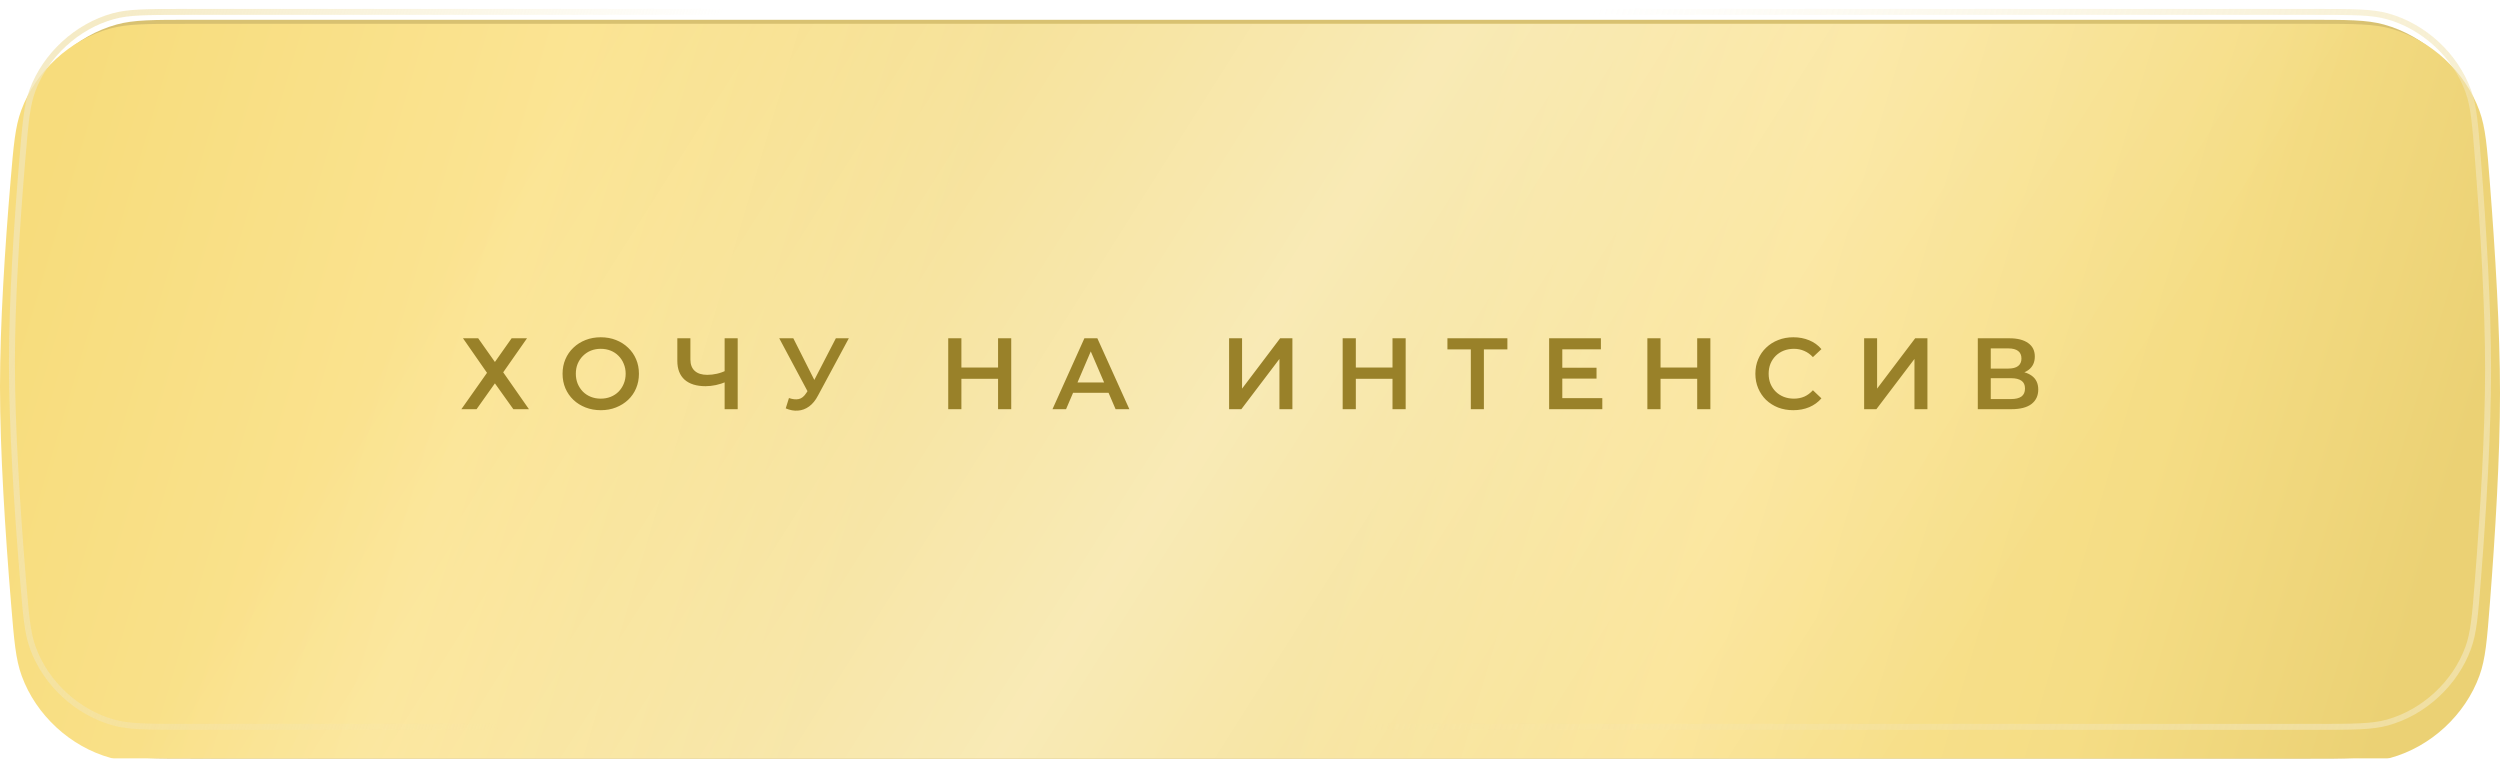
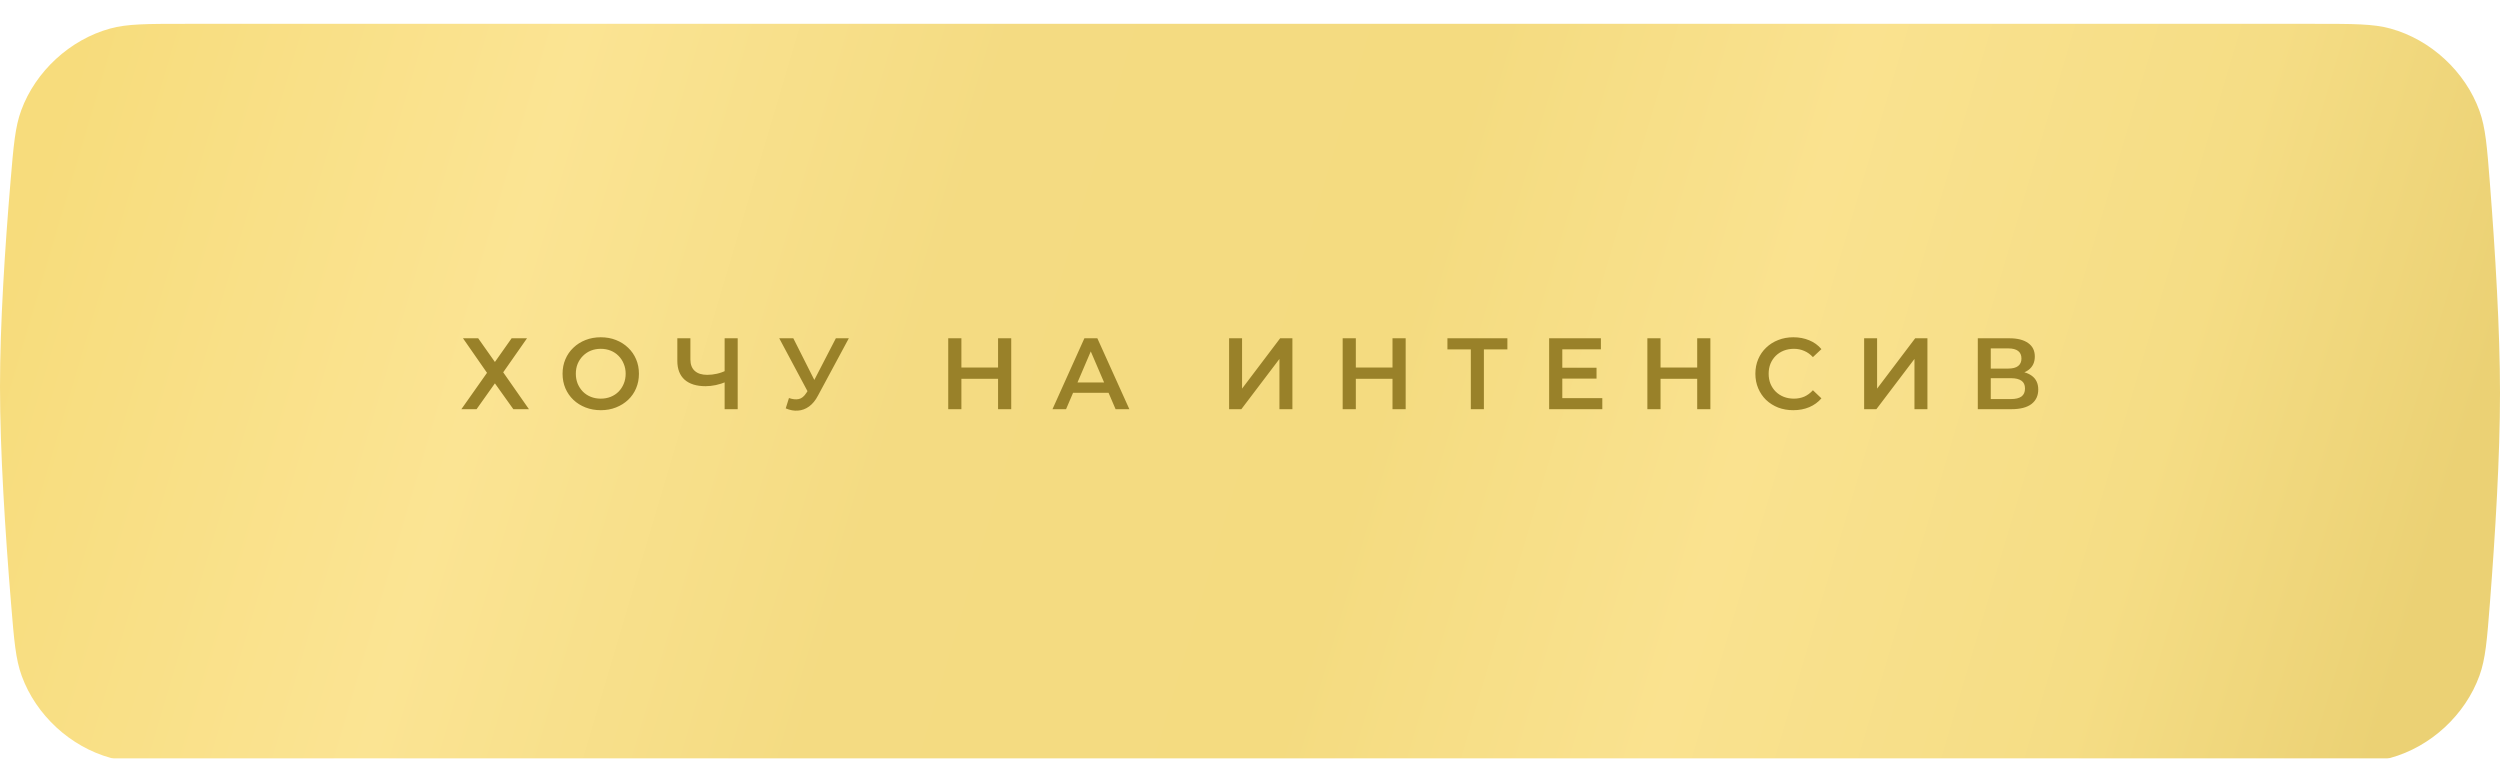
<svg xmlns="http://www.w3.org/2000/svg" width="1516" height="460" viewBox="0 0 1516 460" fill="none">
-   <path d="M10.316 108.007C12.18 85.733 13.111 74.596 16.817 64.48C25.494 40.798 46.449 21.522 70.772 14.85C81.162 12 92.914 12 116.42 12H1399.51C1423.3 12 1435.19 12 1445.62 14.872C1470.1 21.617 1491 40.95 1499.62 64.841C1503.29 75.015 1504.17 86.359 1505.94 109.048C1509.15 150.396 1512 197.799 1512 236C1512 274.201 1509.15 321.604 1505.94 362.952C1504.17 385.641 1503.29 396.985 1499.62 407.159C1491 431.05 1470.1 450.383 1445.62 457.128C1435.19 460 1423.3 460 1399.51 460H117.079C93.354 460 81.492 460 71.089 457.142C46.651 450.429 25.795 431.206 17.117 407.395C13.422 397.26 12.499 385.94 10.651 363.301C7.152 320.43 4 270.987 4 232C4 194.26 6.954 148.206 10.316 108.007Z" fill="#D8C171" />
  <g filter="url(#filter0_i_29_1129)">
    <path d="M6.356 95.941C8.227 73.689 9.163 62.562 12.872 52.451C21.553 28.783 42.51 9.515 66.823 2.848C77.209 0 88.954 0 112.443 0H1403.49C1427.26 0 1439.14 0 1449.57 2.871C1474.04 9.611 1494.94 28.936 1503.57 52.815C1507.24 62.984 1508.13 74.319 1509.9 96.987C1513.13 138.35 1516 185.781 1516 224C1516 262.219 1513.13 309.65 1509.9 351.013C1508.13 373.681 1507.24 385.016 1503.57 395.185C1494.94 419.064 1474.04 438.389 1449.57 445.129C1439.14 448 1427.26 448 1403.49 448H113.105C89.396 448 77.541 448 67.141 445.144C42.713 438.436 21.856 419.221 13.173 395.423C9.476 385.292 8.548 373.983 6.691 351.364C3.172 308.479 0 259.006 0 220C0 182.239 2.973 136.156 6.356 95.941Z" fill="url(#paint0_linear_29_1129)" />
-     <path d="M6.356 95.941C8.227 73.689 9.163 62.562 12.872 52.451C21.553 28.783 42.51 9.515 66.823 2.848C77.209 0 88.954 0 112.443 0H1403.49C1427.26 0 1439.14 0 1449.57 2.871C1474.04 9.611 1494.94 28.936 1503.57 52.815C1507.24 62.984 1508.13 74.319 1509.9 96.987C1513.13 138.35 1516 185.781 1516 224C1516 262.219 1513.13 309.65 1509.9 351.013C1508.13 373.681 1507.24 385.016 1503.57 395.185C1494.94 419.064 1474.04 438.389 1449.57 445.129C1439.14 448 1427.26 448 1403.49 448H113.105C89.396 448 77.541 448 67.141 445.144C42.713 438.436 21.856 419.221 13.173 395.423C9.476 385.292 8.548 373.983 6.691 351.364C3.172 308.479 0 259.006 0 220C0 182.239 2.973 136.156 6.356 95.941Z" fill="url(#paint1_linear_29_1129)" fill-opacity="0.42" />
  </g>
-   <path d="M13.556 96.547C15.461 73.9 16.36 63.924 19.656 54.94C27.533 33.465 46.674 15.866 68.734 9.817C77.956 7.288 88.526 7.226 112.443 7.226H1403.49C1427.69 7.226 1438.39 7.289 1447.65 9.837C1469.86 15.955 1488.94 33.598 1496.77 55.27C1500.04 64.305 1500.89 74.477 1502.7 97.55C1505.93 138.863 1508.77 186.069 1508.77 224C1508.77 261.931 1505.93 309.137 1502.7 350.45C1500.89 373.523 1500.04 383.695 1496.77 392.73C1488.94 414.402 1469.86 432.045 1447.65 438.163C1438.39 440.711 1427.69 440.774 1403.49 440.774H113.105C88.962 440.774 78.287 440.712 69.054 438.176C46.882 432.088 27.842 414.546 19.961 392.946C16.676 383.946 15.782 373.796 13.893 350.773C10.377 307.932 7.226 258.7 7.226 220C7.226 182.546 10.178 136.702 13.556 96.547Z" stroke="url(#paint2_linear_29_1129)" stroke-opacity="0.77" stroke-width="3.613" />
  <g filter="url(#filter1_d_29_1129)">
    <path d="M280.764 209.651H289.977L300.111 224.024L310.245 209.651H319.581L305.147 230.288L320.748 252.645H311.289L300.111 236.983L288.994 252.645H279.781L295.32 230.595L280.764 209.651ZM364.355 253.259C360.997 253.259 357.906 252.706 355.081 251.601C352.255 250.495 349.799 248.96 347.71 246.994C345.622 244.988 344.005 242.654 342.858 239.993C341.712 237.29 341.138 234.342 341.138 231.148C341.138 227.954 341.712 225.027 342.858 222.365C344.005 219.663 345.622 217.329 347.71 215.363C349.799 213.357 352.255 211.801 355.081 210.696C357.906 209.59 360.977 209.037 364.294 209.037C367.651 209.037 370.722 209.59 373.506 210.696C376.332 211.801 378.789 213.357 380.877 215.363C382.965 217.329 384.582 219.663 385.729 222.365C386.875 225.027 387.449 227.954 387.449 231.148C387.449 234.342 386.875 237.29 385.729 239.993C384.582 242.695 382.965 245.029 380.877 246.994C378.789 248.96 376.332 250.495 373.506 251.601C370.722 252.706 367.672 253.259 364.355 253.259ZM364.294 246.257C366.464 246.257 368.47 245.889 370.313 245.152C372.155 244.415 373.752 243.371 375.103 242.019C376.455 240.627 377.499 239.03 378.236 237.229C379.014 235.386 379.403 233.359 379.403 231.148C379.403 228.937 379.014 226.931 378.236 225.129C377.499 223.287 376.455 221.69 375.103 220.338C373.752 218.946 372.155 217.882 370.313 217.145C368.47 216.408 366.464 216.039 364.294 216.039C362.123 216.039 360.117 216.408 358.274 217.145C356.473 217.882 354.876 218.946 353.484 220.338C352.133 221.69 351.068 223.287 350.29 225.129C349.553 226.931 349.184 228.937 349.184 231.148C349.184 233.318 349.553 235.325 350.29 237.167C351.068 239.01 352.133 240.627 353.484 242.019C354.835 243.371 356.432 244.415 358.274 245.152C360.117 245.889 362.123 246.257 364.294 246.257ZM440.643 235.939C438.391 236.881 436.2 237.577 434.071 238.027C431.942 238.478 429.874 238.703 427.867 238.703C422.381 238.703 418.143 237.393 415.154 234.772C412.205 232.11 410.731 228.302 410.731 223.348V209.651H418.655V222.488C418.655 225.518 419.535 227.832 421.296 229.429C423.056 231.025 425.574 231.824 428.85 231.824C430.816 231.824 432.781 231.599 434.746 231.148C436.753 230.698 438.677 230.002 440.52 229.06L440.643 235.939ZM439.414 252.645V209.651H447.337V252.645H439.414ZM478.427 245.889C480.679 246.667 482.665 246.872 484.385 246.503C486.104 246.135 487.64 244.886 488.991 242.757L491.079 239.501L491.878 238.641L506.864 209.651H514.726L496.054 244.353C494.539 247.261 492.738 249.472 490.65 250.987C488.561 252.502 486.309 253.341 483.893 253.505C481.519 253.71 479.041 253.259 476.462 252.154L478.427 245.889ZM491.694 245.52L472.531 209.651H481.068L496.054 239.378L491.694 245.52ZM605.223 209.651H613.207V252.645H605.223V209.651ZM582.989 252.645H575.004V209.651H582.989V252.645ZM605.837 234.219H582.313V227.402H605.837V234.219ZM638.227 252.645L657.574 209.651H665.436L684.844 252.645H676.491L659.846 213.889H663.04L646.457 252.645H638.227ZM647.133 242.695L649.282 236.43H672.499L674.648 242.695H647.133ZM745.324 252.645V209.651H753.186V240.177L776.28 209.651H783.712V252.645H775.85V222.181L752.756 252.645H745.324ZM844.41 209.651H852.395V252.645H844.41V209.651ZM822.176 252.645H814.192V209.651H822.176V252.645ZM845.024 234.219H821.501V227.402H845.024V234.219ZM891.909 252.645V214.442L893.813 216.408H877.722V209.651H914.082V216.408H897.99L899.833 214.442V252.645H891.909ZM946.764 227.525H968.138V234.096H946.764V227.525ZM947.378 245.95H971.639V252.645H939.394V209.651H970.779V216.346H947.378V245.95ZM1029.18 209.651H1037.17V252.645H1029.18V209.651ZM1006.95 252.645H998.966V209.651H1006.95V252.645ZM1029.8 234.219H1006.27V227.402H1029.8V234.219ZM1087.43 253.259C1084.16 253.259 1081.11 252.727 1078.28 251.662C1075.5 250.557 1073.06 249.021 1070.97 247.056C1068.92 245.049 1067.33 242.695 1066.18 239.993C1065.03 237.29 1064.46 234.342 1064.46 231.148C1064.46 227.954 1065.03 225.006 1066.18 222.304C1067.33 219.601 1068.94 217.267 1071.03 215.302C1073.12 213.296 1075.56 211.76 1078.34 210.696C1081.13 209.59 1084.18 209.037 1087.49 209.037C1091.01 209.037 1094.23 209.651 1097.14 210.88C1100.04 212.067 1102.5 213.848 1104.51 216.223L1099.35 221.075C1097.79 219.397 1096.05 218.148 1094.13 217.329C1092.2 216.469 1090.11 216.039 1087.86 216.039C1085.61 216.039 1083.54 216.408 1081.66 217.145C1079.82 217.882 1078.2 218.926 1076.81 220.277C1075.45 221.628 1074.39 223.225 1073.61 225.068C1072.88 226.91 1072.51 228.937 1072.51 231.148C1072.51 233.359 1072.88 235.386 1073.61 237.229C1074.39 239.071 1075.45 240.668 1076.81 242.019C1078.2 243.371 1079.82 244.415 1081.66 245.152C1083.54 245.889 1085.61 246.257 1087.86 246.257C1090.11 246.257 1092.2 245.848 1094.13 245.029C1096.05 244.169 1097.79 242.879 1099.35 241.16L1104.51 246.073C1102.5 248.407 1100.04 250.188 1097.14 251.417C1094.23 252.645 1090.99 253.259 1087.43 253.259ZM1130.41 252.645V209.651H1138.27V240.177L1161.36 209.651H1168.79V252.645H1160.93V222.181L1137.84 252.645H1130.41ZM1199.34 252.645V209.651H1218.56C1223.39 209.651 1227.16 210.614 1229.86 212.538C1232.56 214.422 1233.91 217.145 1233.91 220.707C1233.91 224.228 1232.63 226.951 1230.05 228.876C1227.47 230.759 1224.07 231.701 1219.85 231.701L1220.96 229.49C1225.75 229.49 1229.45 230.452 1232.07 232.377C1234.69 234.301 1236 237.085 1236 240.73C1236 244.456 1234.63 247.383 1231.89 249.513C1229.14 251.601 1225.09 252.645 1219.73 252.645H1199.34ZM1207.2 246.503H1219.48C1222.27 246.503 1224.37 245.991 1225.81 244.968C1227.24 243.903 1227.96 242.286 1227.96 240.115C1227.96 237.945 1227.24 236.369 1225.81 235.386C1224.37 234.363 1222.27 233.851 1219.48 233.851H1207.2V246.503ZM1207.2 228.016H1217.88C1220.46 228.016 1222.43 227.504 1223.78 226.48C1225.13 225.416 1225.81 223.901 1225.81 221.935C1225.81 219.888 1225.13 218.353 1223.78 217.329C1222.43 216.305 1220.46 215.793 1217.88 215.793H1207.2V228.016Z" fill="#998129" />
  </g>
  <defs>
    <filter id="filter0_i_29_1129" x="0" y="0" width="1516" height="505.806" filterUnits="userSpaceOnUse" color-interpolation-filters="sRGB">
      <feFlood flood-opacity="0" result="BackgroundImageFix" />
      <feBlend mode="normal" in="SourceGraphic" in2="BackgroundImageFix" result="shape" />
      <feColorMatrix in="SourceAlpha" type="matrix" values="0 0 0 0 0 0 0 0 0 0 0 0 0 0 0 0 0 0 127 0" result="hardAlpha" />
      <feOffset dy="14.452" />
      <feGaussianBlur stdDeviation="7.226" />
      <feComposite in2="hardAlpha" operator="arithmetic" k2="-1" k3="1" />
      <feColorMatrix type="matrix" values="0 0 0 0 1 0 0 0 0 1 0 0 0 0 1 0 0 0 0.28 0" />
      <feBlend mode="normal" in2="shape" result="effect1_innerShadow_29_1129" />
    </filter>
    <filter id="filter1_d_29_1129" x="250.878" y="162.07" width="1014.03" height="102.581" filterUnits="userSpaceOnUse" color-interpolation-filters="sRGB">
      <feFlood flood-opacity="0" result="BackgroundImageFix" />
      <feColorMatrix in="SourceAlpha" type="matrix" values="0 0 0 0 0 0 0 0 0 0 0 0 0 0 0 0 0 0 127 0" result="hardAlpha" />
      <feOffset dy="-4.516" />
      <feGaussianBlur stdDeviation="3.613" />
      <feComposite in2="hardAlpha" operator="out" />
      <feColorMatrix type="matrix" values="0 0 0 0 1 0 0 0 0 1 0 0 0 0 1 0 0 0 0.38 0" />
      <feBlend mode="normal" in2="BackgroundImageFix" result="effect1_dropShadow_29_1129" />
      <feBlend mode="normal" in="SourceGraphic" in2="effect1_dropShadow_29_1129" result="shape" />
    </filter>
    <linearGradient id="paint0_linear_29_1129" x1="46.71" y1="19.871" x2="1443.1" y2="433.548" gradientUnits="userSpaceOnUse">
      <stop stop-color="#F7DC7C" />
      <stop offset="0.198" stop-color="#FBE493" />
      <stop offset="0.372" stop-color="#F4DB82" />
      <stop offset="0.56" stop-color="#F4DB80" />
      <stop offset="0.711" stop-color="#FAE28F" />
      <stop offset="0.877" stop-color="#F5DD85" />
      <stop offset="1" stop-color="#EBD174" />
    </linearGradient>
    <linearGradient id="paint1_linear_29_1129" x1="100.903" y1="-142.71" x2="1316.65" y2="626.839" gradientUnits="userSpaceOnUse">
      <stop offset="0.204" stop-color="white" stop-opacity="0" />
      <stop offset="0.514" stop-color="white" />
      <stop offset="0.84" stop-color="white" stop-opacity="0" />
    </linearGradient>
    <linearGradient id="paint2_linear_29_1129" x1="70.194" y1="-1.57921e-05" x2="1500.9" y2="448" gradientUnits="userSpaceOnUse">
      <stop stop-color="#F2E5B5" />
      <stop offset="0.236" stop-color="#F2E5B5" stop-opacity="0" />
      <stop offset="0.571" stop-color="#F2E5B5" stop-opacity="0" />
      <stop offset="1" stop-color="#F2E5B5" />
    </linearGradient>
  </defs>
</svg>